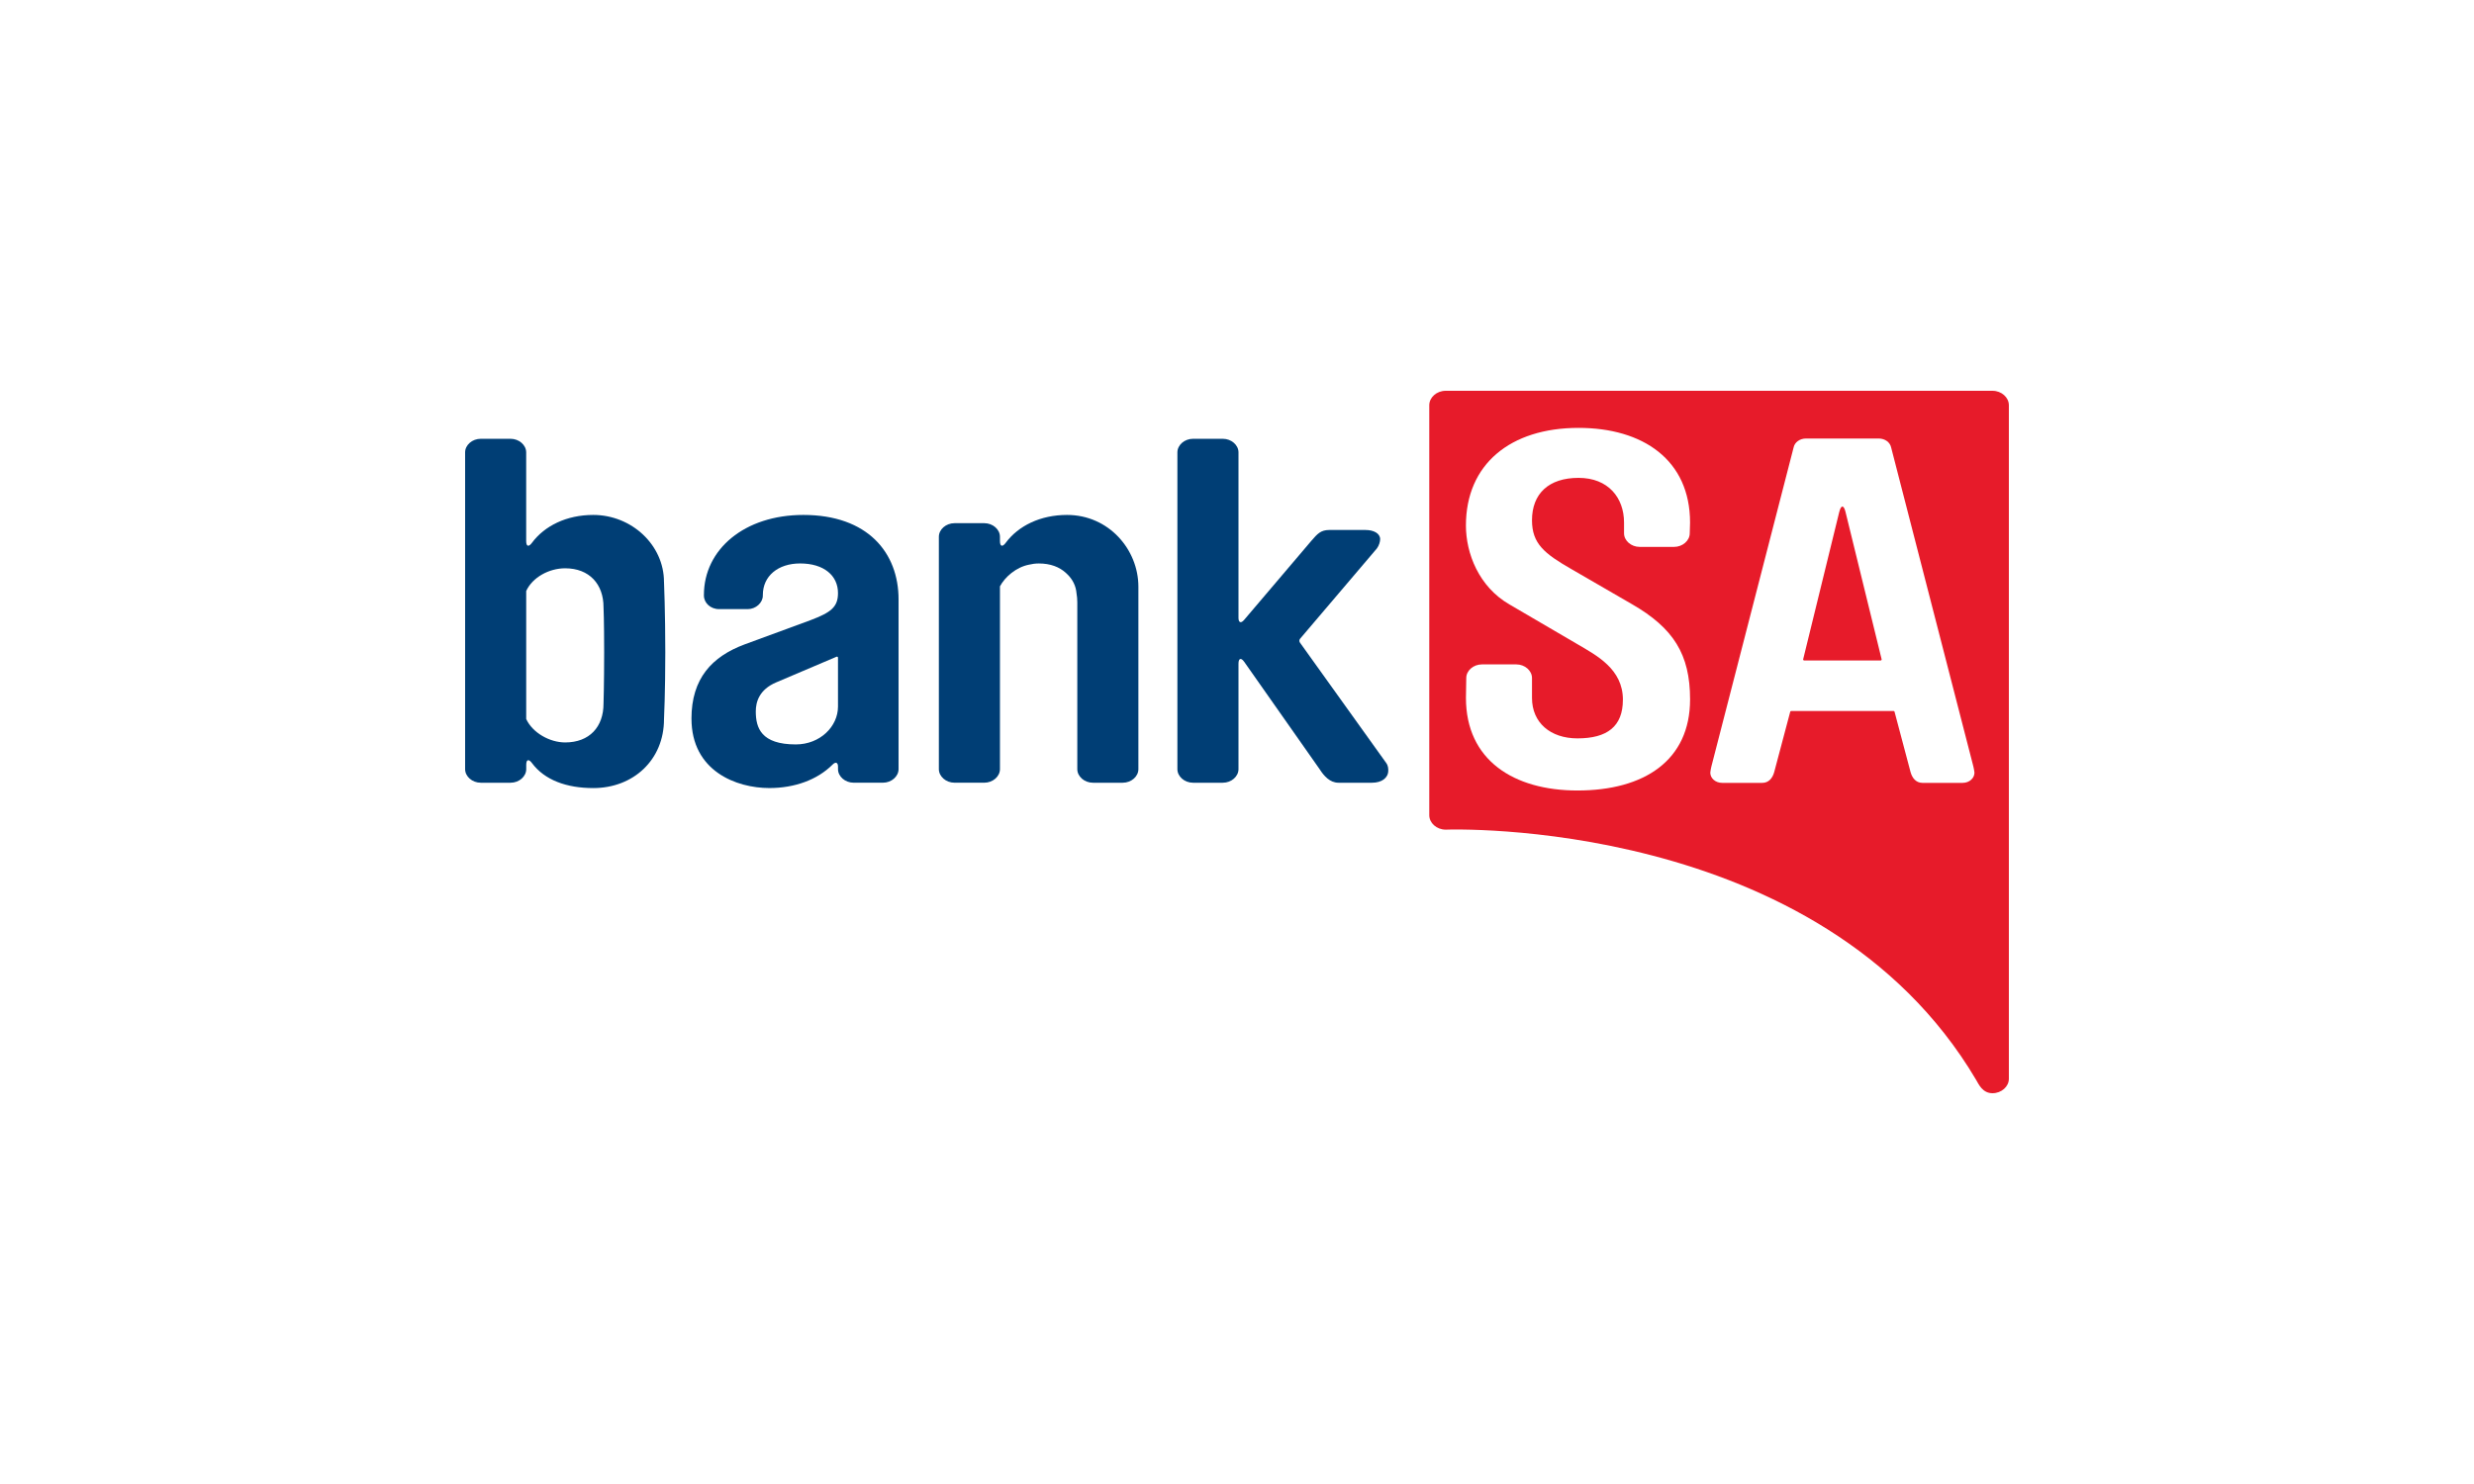
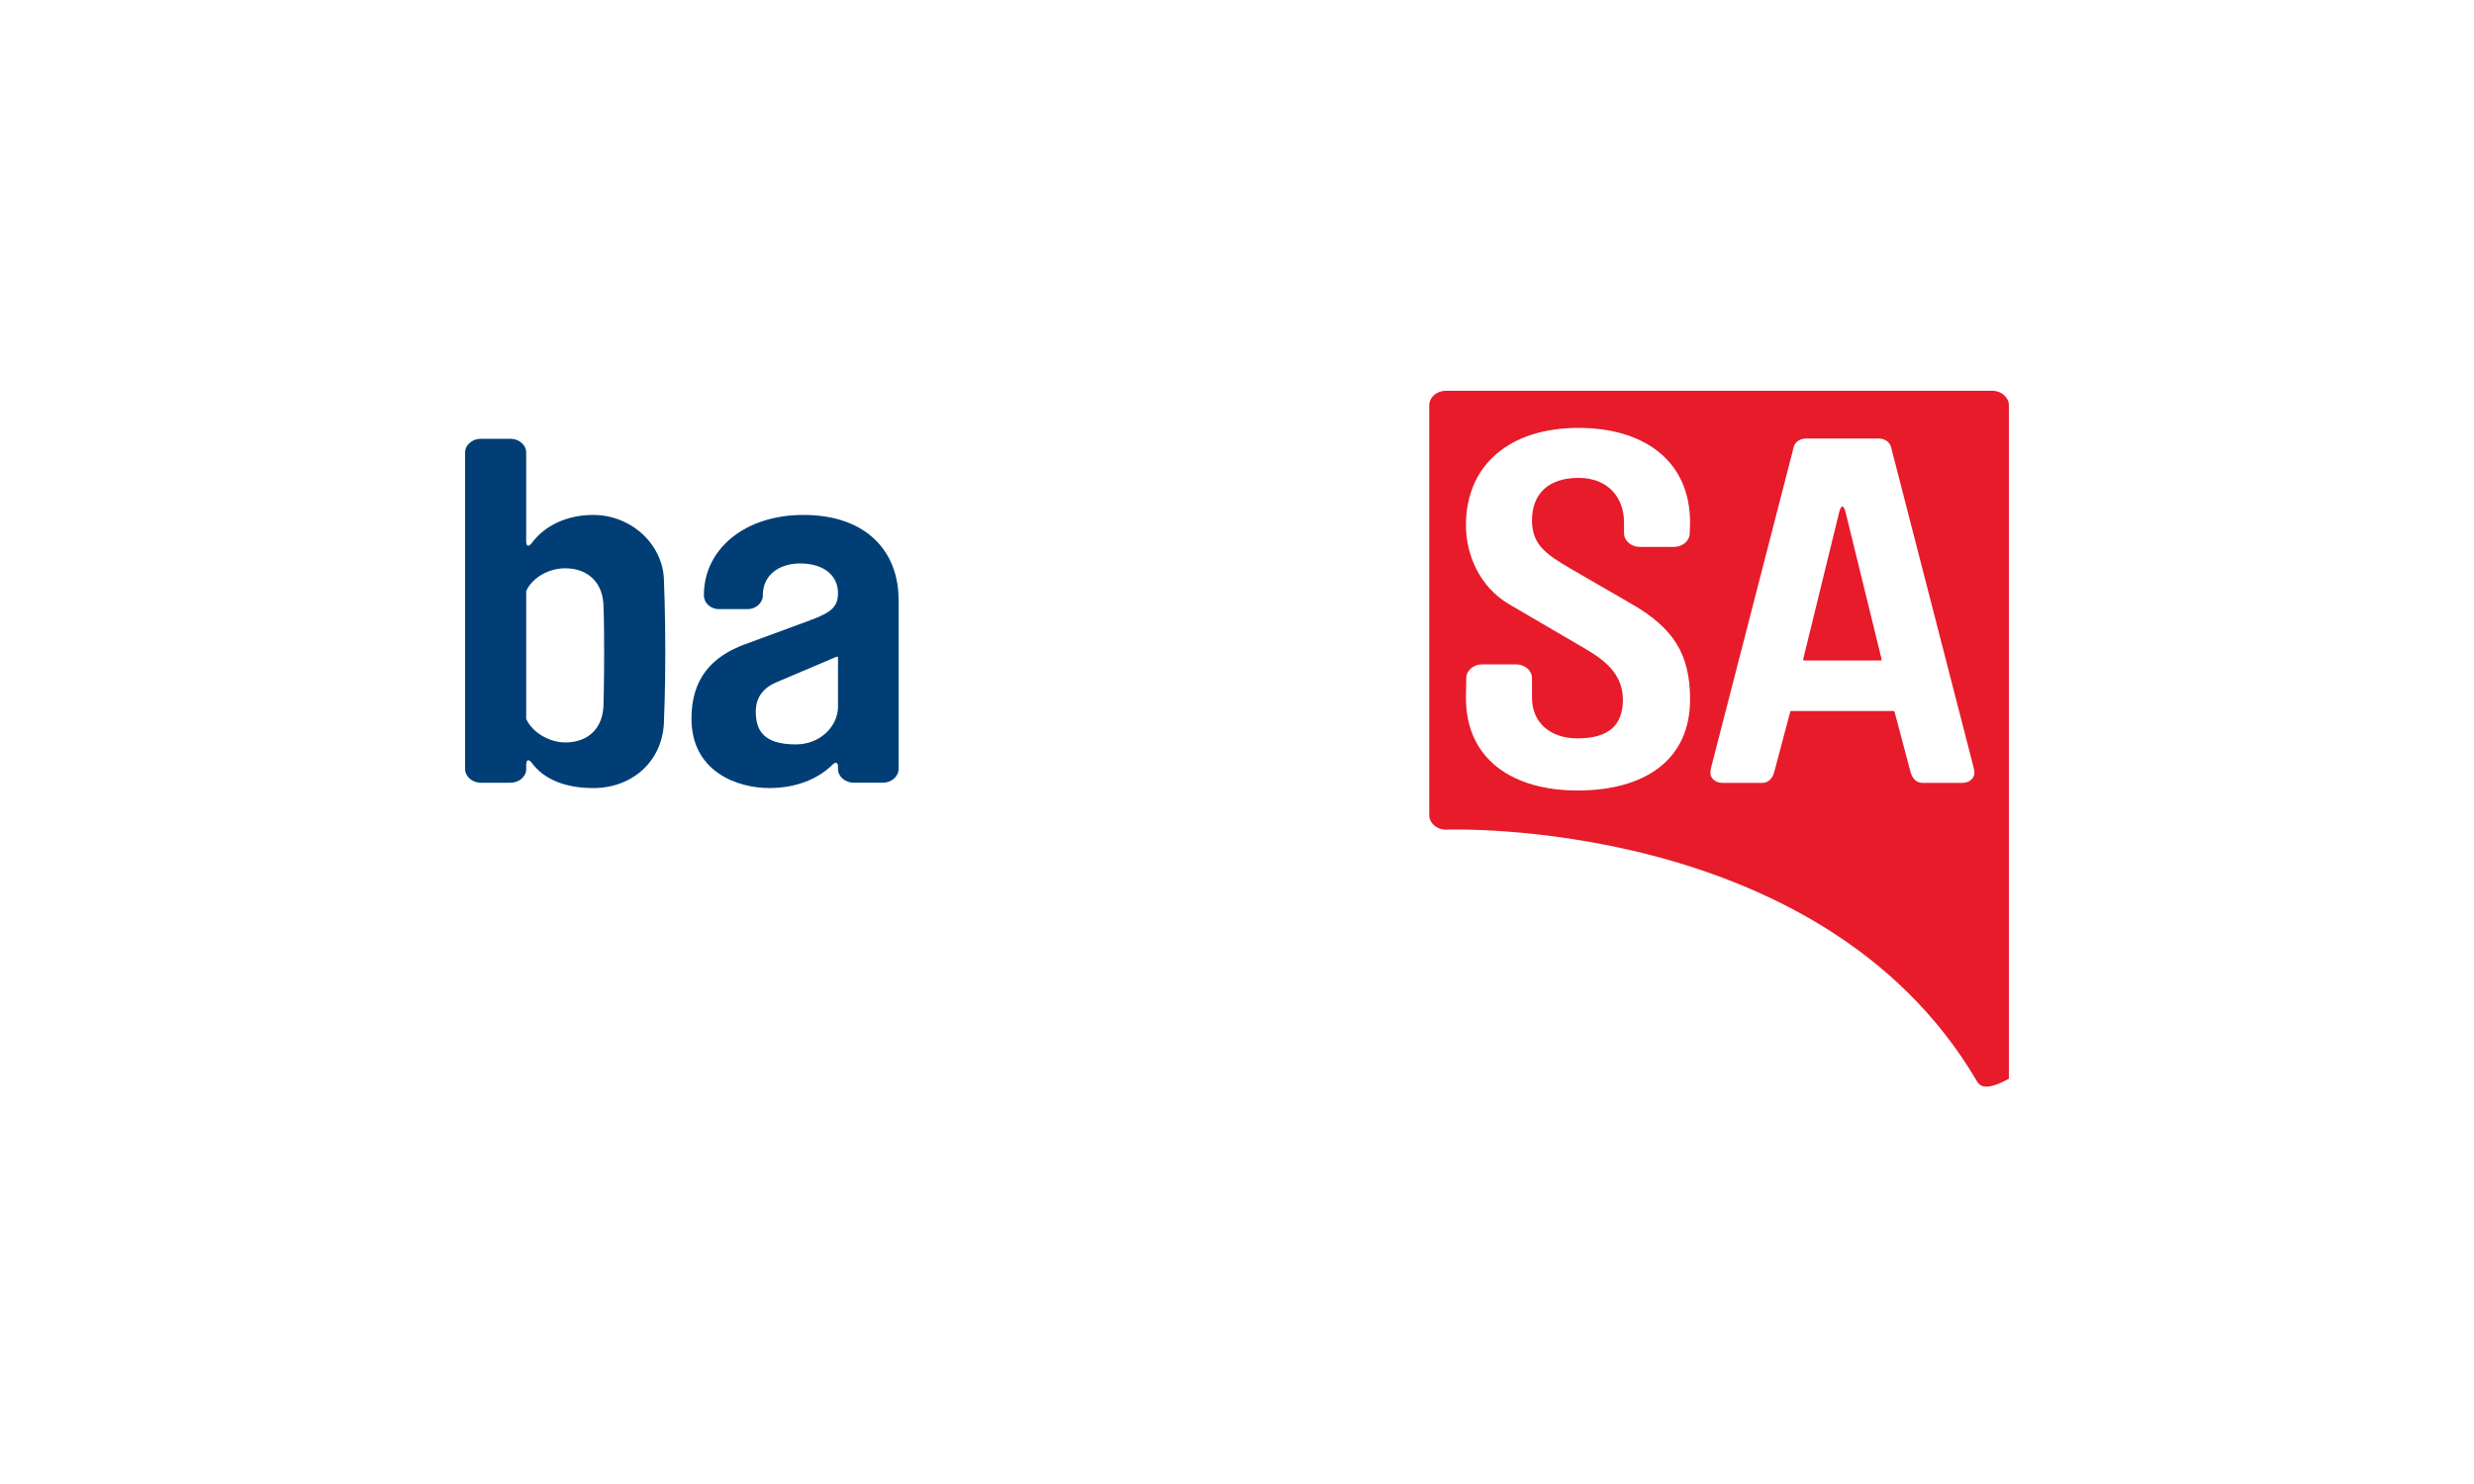
<svg xmlns="http://www.w3.org/2000/svg" width="500" height="300" viewBox="0 0 500 300" fill="none">
-   <rect width="500" height="300" fill="white" />
  <g clip-path="url(#clip0_1270_11608)">
-     <path d="M292.27 167.719H292.17C290.343 167.719 288.859 166.366 288.859 164.805V81.909C288.859 80.352 290.343 79 292.17 79H402.689C404.516 79 405.995 80.352 405.995 81.909V218.086C405.995 219.648 404.516 221 402.689 221C400.666 221 399.899 219.183 399.374 218.3C367.784 164.832 292.27 167.719 292.27 167.719Z" fill="#E71B2A" />
+     <path d="M292.27 167.719H292.17C290.343 167.719 288.859 166.366 288.859 164.805V81.909C288.859 80.352 290.343 79 292.17 79H402.689C404.516 79 405.995 80.352 405.995 81.909V218.086C400.666 221 399.899 219.183 399.374 218.3C367.784 164.832 292.27 167.719 292.27 167.719Z" fill="#E71B2A" />
    <path d="M371.726 103.455L364.425 133.265C364.393 133.392 364.493 133.52 364.626 133.52H380.078C380.21 133.52 380.311 133.397 380.279 133.265L372.973 103.455C372.63 102.062 372.073 102.062 371.731 103.455H371.726ZM379.676 88.648C380.991 88.648 381.973 89.431 382.192 90.415L398.713 154.528C398.932 155.316 399.042 156.099 399.042 156.199C399.042 157.278 398.056 158.262 396.636 158.262H388.539C387.224 158.262 386.462 157.278 386.133 156.104L382.891 143.883C382.868 143.792 382.786 143.733 382.695 143.733H362.004C361.913 143.733 361.831 143.796 361.808 143.883L358.566 156.104C358.237 157.278 357.475 158.262 356.16 158.262H348.063C346.639 158.262 345.652 157.278 345.652 156.199C345.652 156.104 345.762 155.316 345.981 154.528L362.502 90.415C362.721 89.431 363.708 88.648 365.018 88.648H379.681H379.676Z" fill="white" />
    <path d="M309.618 105.172C309.618 109.921 312.134 111.919 317.604 115.061L329.869 122.164C338.185 126.972 341.568 132.249 341.568 141.383C341.568 153.754 332.271 159.805 318.81 159.805C305.901 159.805 296.27 153.649 296.27 141.087L296.334 137.062C296.334 135.587 297.754 134.312 299.508 134.312H306.444C308.193 134.312 309.618 135.587 309.618 137.062V141.087C309.618 146.096 313.339 149.269 318.805 149.269C324.824 149.269 327.988 146.856 327.988 141.46H327.993C327.993 135.232 322.668 132.504 318.837 130.246L305.097 122.21C298.846 118.617 296.266 111.828 296.266 106.233C296.266 93.862 305.238 86.499 319.024 86.499C332.047 86.499 341.564 92.978 341.564 105.645L341.5 107.808C341.5 109.279 340.075 110.558 338.326 110.558H331.39C329.641 110.558 328.221 109.283 328.221 107.808V105.645C328.221 100.637 325.047 96.603 319.029 96.603C313.01 96.603 309.618 99.781 309.618 105.181V105.172Z" fill="white" />
    <path d="M169.359 132.946C169.359 132.8 169.208 132.7 169.071 132.759L156.897 137.936C153.404 139.403 152.746 141.957 152.746 143.819C152.746 147.157 153.838 150.49 160.833 150.49C165.751 150.49 169.359 146.861 169.359 142.84V132.951V132.946ZM139.746 145.285C139.746 137.144 143.901 132.732 150.454 130.283L163.788 125.379C167.939 123.808 169.359 122.729 169.359 119.888C169.359 116.359 166.519 113.905 161.71 113.905C157.231 113.905 154.171 116.454 154.171 120.279V120.393C154.171 121.859 152.751 123.139 151.112 123.139H145.322C143.573 123.139 142.262 121.864 142.262 120.393V120.279C142.262 111.059 150.459 104.097 162.368 104.097C175.373 104.097 181.601 111.747 181.601 121.162V155.484C181.601 156.955 180.181 158.23 178.432 158.23H172.532C170.784 158.23 169.363 156.955 169.363 155.484V154.997C169.363 154.118 168.888 153.945 168.267 154.565C165.153 157.679 160.537 159.309 155.486 159.309C148.819 159.309 139.751 155.876 139.751 145.285" fill="#003E75" />
-     <path d="M237.953 91.448C237.953 89.978 239.373 88.703 241.122 88.703H247.131C248.88 88.703 250.301 89.978 250.301 91.448V124.923C250.301 125.875 250.807 126.062 251.424 125.333L265.054 109.297C266.255 107.922 266.913 107.139 268.662 107.139H275.982C277.621 107.139 278.931 107.826 278.931 109.001C278.931 109.493 278.712 110.276 278.274 110.868L262.753 129.121C262.566 129.345 262.552 129.663 262.721 129.905L280.137 154.214C280.571 154.801 280.571 155.389 280.571 155.78C280.571 157.251 279.26 158.234 277.292 158.234H270.516C268.771 158.234 267.566 156.859 266.694 155.489L251.46 133.798C250.821 132.891 250.301 133.055 250.301 134.162V155.489C250.301 156.96 248.88 158.234 247.131 158.234H241.122C239.373 158.234 237.953 156.96 237.953 155.489V91.448Z" fill="#003E75" />
-     <path d="M230.071 118.613C230.071 111.064 224.062 104.097 215.646 104.097C210.254 104.097 205.806 106.301 203.253 109.739C202.587 110.636 202.093 110.49 202.093 109.374V108.509C202.093 107.039 200.673 105.764 198.924 105.764H192.915C191.166 105.764 189.746 107.039 189.746 108.509V125.816V153.39V155.484C189.746 156.955 191.166 158.23 192.915 158.23H198.924C200.673 158.23 202.093 156.955 202.093 155.484V153.153V118.531C203.125 116.614 205.354 114.665 207.952 114.155C208.582 114 209.249 113.909 209.961 113.909C212.272 113.909 214.117 114.61 215.432 115.831C215.459 115.853 215.487 115.881 215.514 115.908C215.578 115.972 215.646 116.031 215.71 116.095C216.788 117.133 217.455 118.472 217.569 119.956C217.669 120.525 217.724 121.126 217.724 121.754V155.489C217.724 156.96 219.144 158.234 220.893 158.234H226.902C228.651 158.234 230.071 156.96 230.071 155.489V118.613Z" fill="#003E75" />
    <path d="M134.193 117.629C134.193 110.176 127.654 104.097 119.896 104.097C114.503 104.097 110.055 106.301 107.503 109.739C106.836 110.636 106.343 110.49 106.343 109.374V91.448C106.343 89.978 104.923 88.703 103.174 88.703H97.169C95.42 88.703 94 89.978 94 91.448V155.484C94 156.955 95.42 158.234 97.169 158.234H103.183C104.932 158.234 106.352 156.96 106.352 155.489V154.624C106.352 153.508 106.845 153.367 107.512 154.26C110.064 157.697 114.507 159.314 119.905 159.314C127.992 159.314 134.202 153.622 134.198 145.385C134.198 145.385 134.458 140.067 134.458 131.885C134.458 123.703 134.198 117.634 134.198 117.634L134.193 117.629ZM121.973 142.244C121.973 146.952 119.133 150.089 114.215 150.089C111.119 150.089 107.644 148.163 106.347 145.354V119.473C107.608 116.719 110.955 114.884 114.215 114.884C119.133 114.884 121.973 118.121 121.973 122.729C121.973 122.729 122.101 125.388 122.101 131.862C122.101 138.337 121.973 142.244 121.973 142.244Z" fill="#003E75" />
  </g>
  <defs>
    <clipPath id="clip0_1270_11608">
      <rect width="312" height="142" fill="white" transform="translate(94 79)" />
    </clipPath>
  </defs>
</svg>